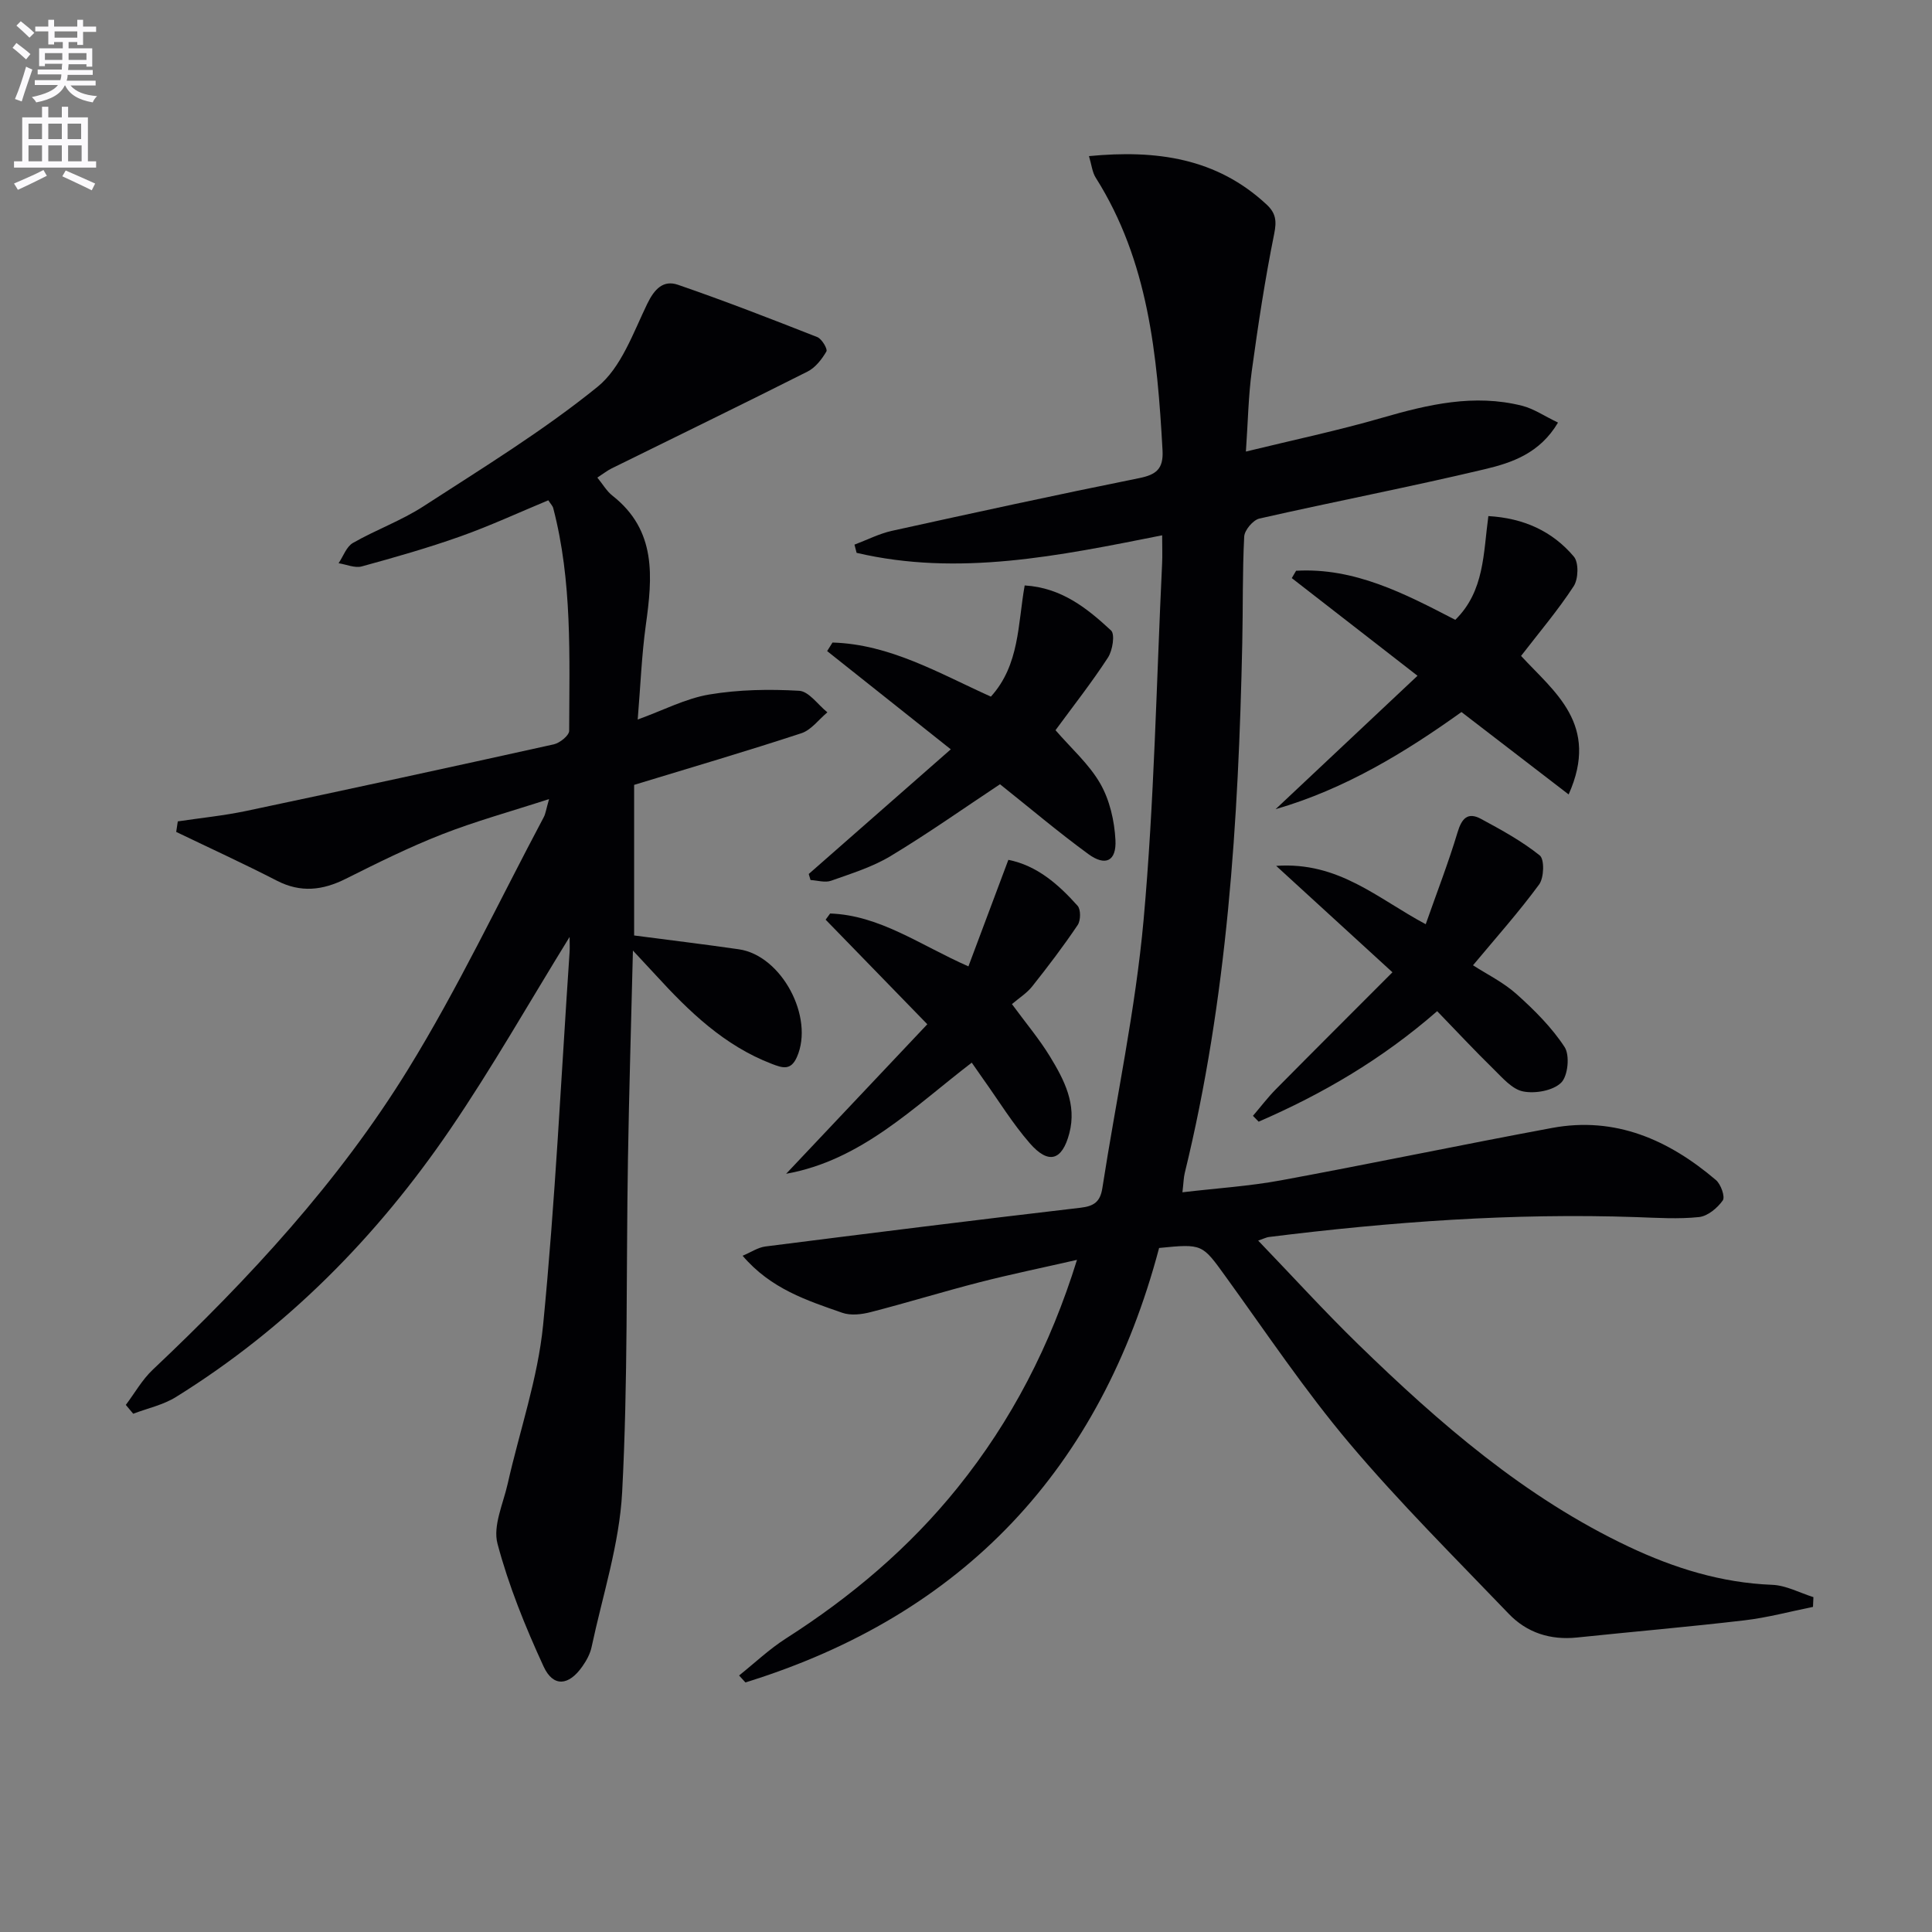
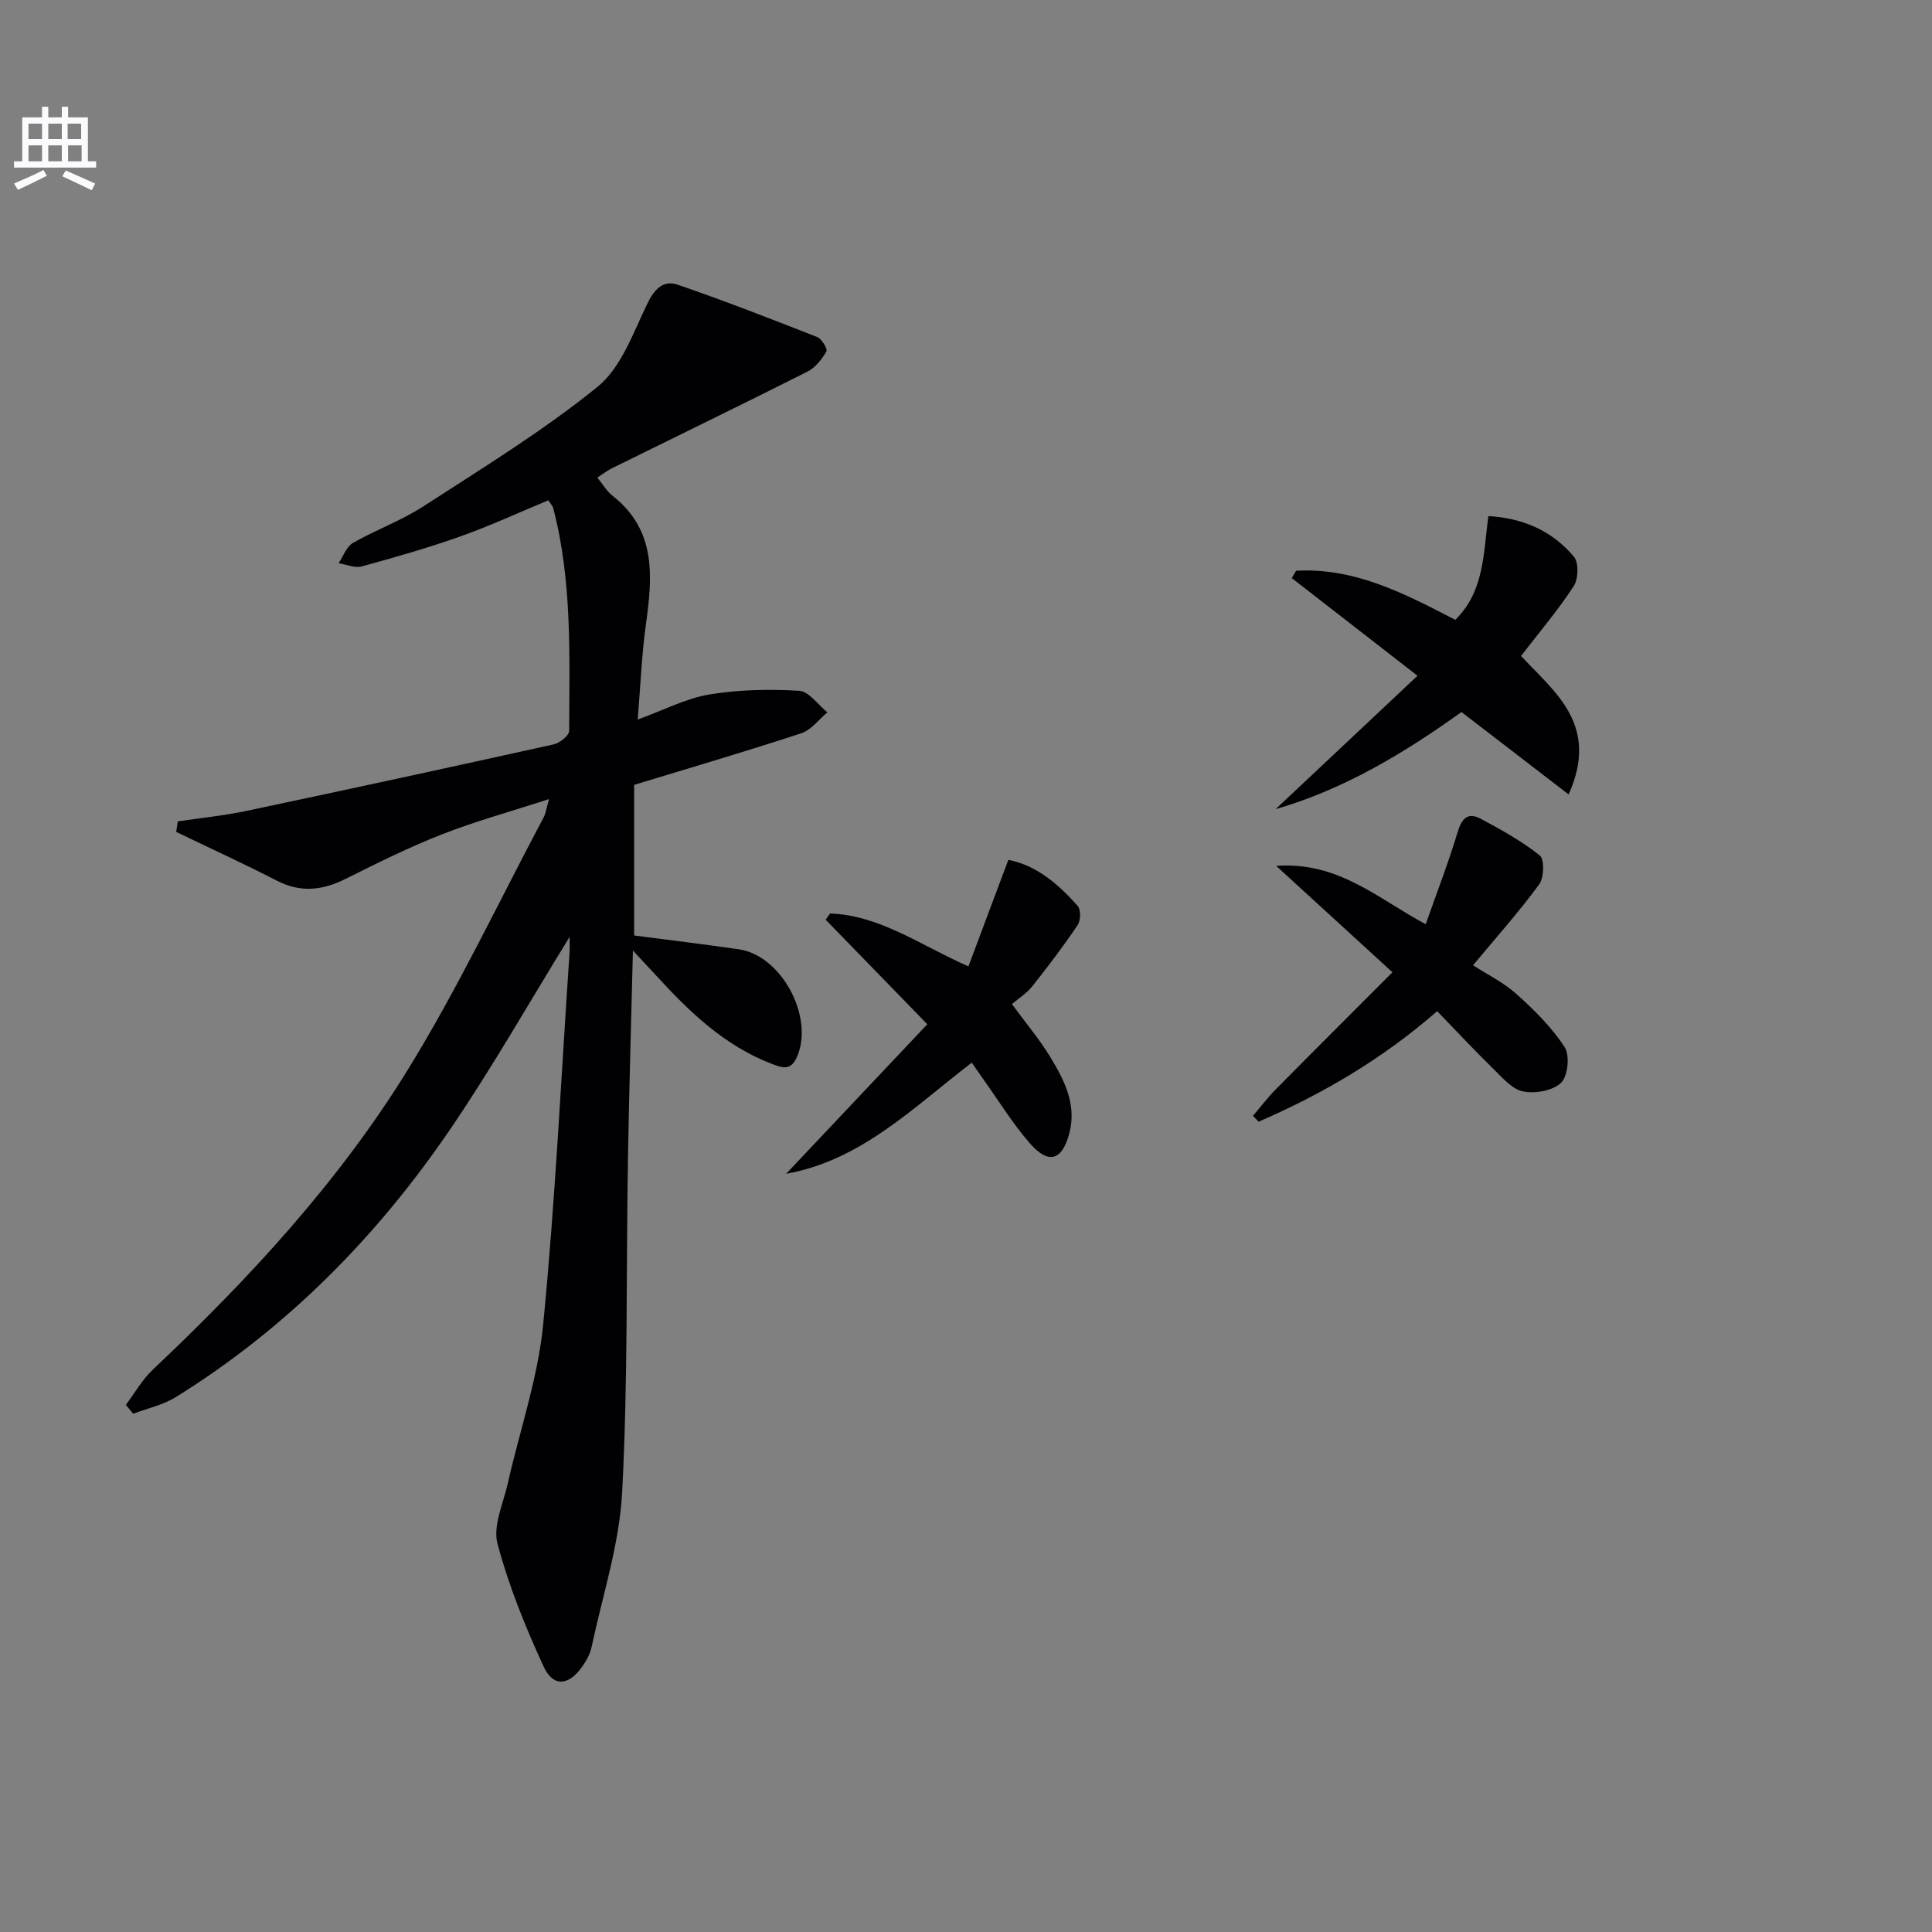
<svg xmlns="http://www.w3.org/2000/svg" enable-background="new 0 0 400 400" viewBox="0 0 400 400">
  <rect x="0" y="0" width="400" height="400" fill="#808080" stroke="none" />
-   <path d="m2.6 9.9.8-1c.9.7 1.9 1.4 2.9 2.3l-.9 1.1c-1.1-1-2-1.8-2.8-2.4zm.5 10.6c.9-2.1 1.6-4.3 2.3-6.7.4.2.8.4 1.3.6-.7 2.1-1.5 4.3-2.2 6.6zm.3-15.2.9-.9c1 .8 2 1.6 2.8 2.4l-1 1c-.9-.9-1.8-1.7-2.7-2.5zm12.6-1.2h1.2v1.4h2.7v1.1h-2.7v2.7h-1.2v-.6h-1.8v1.3h4.9v3.8h-1.2v-.5h-3.7c0 .4-.1.9-.1 1.2h5.1v1h-5.2c0 .5-.1.9-.2 1.2h6v1h-5.2c1.1 1.3 2.9 2 5.5 2.2-.4.4-.7.8-.9 1.3-2.9-.5-4.8-1.6-5.7-3.5h-.1c-.8 1.7-2.7 2.9-5.9 3.5-.2-.4-.6-.8-.9-1.1 2.8-.6 4.6-1.4 5.4-2.5h-4.8v-1h5.3c.1-.3.2-.7.2-1.2h-4.9v-1h5c0-.4 0-.8.1-1.2h-3.6v.5h-1.2v-3.7h4.9v-1.3h-1.8v.5h-1.2v-2.7h-2.7v-1h2.7v-1.4h1.2v1.4h4.8zm-6.7 8.3h3.6c0-.4 0-.9 0-1.4h-3.6zm1.9-4.6h4.8v-1.3h-4.7v1.3zm6.7 3.2h-3.7v1.4h3.7z" fill="#fbfafc" />
  <path d="m8.7 22.1h1.3v2.2h2.8v-2.2h1.3v2.2h4.1v9.1h1.7v1.3h-17v-1.3h1.7v-9.1h4.1zm.3 13.1.7 1.2c-1.8.9-3.8 1.9-6 2.9-.2-.4-.5-.8-.8-1.3 2.3-1 4.4-1.9 6.1-2.8zm-3.1-6.4h2.8v-3.2h-2.8zm0 4.6h2.8v-3.3h-2.8zm4.1-4.6h2.8v-3.2h-2.8zm0 4.6h2.8v-3.3h-2.8zm3.6 1.9c2.1.9 4.1 1.8 6.1 2.7l-.7 1.4c-2.2-1.1-4.2-2-6.1-2.9zm3.2-9.7h-2.8v3.2h2.8zm-2.7 7.8h2.8v-3.3h-2.8z" fill="#fbfafc" />
  <g fill="#010104">
-     <path d="m260.49 256.85c7.13 7.41 13.69 14.63 20.67 21.43 16.87 16.42 34.56 31.79 56.11 41.97 9.39 4.43 19.12 7.46 29.64 7.87 2.88.11 5.7 1.66 8.54 2.55-.03.67-.06 1.34-.09 2.02-4.72.95-9.4 2.22-14.17 2.78-11.55 1.36-23.13 2.35-34.7 3.56-5.51.57-10.37-.99-14.12-4.91-11.16-11.64-22.63-23.03-33.01-35.33-9.21-10.92-17.2-22.87-25.59-34.47-4.88-6.75-4.76-6.84-13.79-5.94-12.08 45.6-40.41 75.96-85.65 89.95-.44-.48-.87-.96-1.31-1.44 3.23-2.58 6.26-5.47 9.73-7.68 13.44-8.59 25.46-18.73 35.49-31.18 11.19-13.89 19.22-29.42 24.74-47.19-7.08 1.62-13.67 2.97-20.18 4.64-7.55 1.94-15 4.24-22.54 6.18-1.86.48-4.13.75-5.87.14-7.3-2.55-14.78-4.94-20.64-11.81 1.72-.72 3.17-1.72 4.72-1.92 21.73-2.76 43.48-5.48 65.24-8.02 2.83-.33 4.08-1.26 4.52-4.06 2.87-18.52 6.86-36.92 8.54-55.54 2.21-24.49 2.65-49.14 3.83-73.72.09-1.78.01-3.57.01-5.9-21.36 4.25-42.14 8.57-63.26 3.63-.15-.57-.3-1.13-.44-1.7 2.59-.97 5.1-2.27 7.77-2.86 17.02-3.75 34.05-7.46 51.13-10.9 3.59-.72 5.09-1.91 4.88-5.77-1.09-19.69-2.91-39.16-13.83-56.44-.73-1.15-.86-2.68-1.4-4.47 14-1.34 26.42.4 36.76 10.01 1.93 1.79 2.13 3.39 1.59 6.07-1.9 9.4-3.34 18.89-4.64 28.39-.71 5.23-.79 10.55-1.22 16.7 9.78-2.39 19.13-4.36 28.27-7.01 9.53-2.76 19.01-4.96 28.88-2.48 2.44.61 4.66 2.15 7.47 3.49-3.78 6.39-9.58 8.33-15.19 9.66-15.48 3.68-31.12 6.69-46.63 10.21-1.31.3-3.08 2.39-3.15 3.73-.38 7.31-.24 14.65-.4 21.98-.78 36.94-3.09 73.72-11.91 109.79-.23.94-.24 1.94-.48 3.99 7.1-.84 13.82-1.26 20.38-2.47 18.74-3.46 37.4-7.37 56.14-10.85 13.13-2.44 24.16 2.47 33.93 10.78 1.03.87 1.95 3.48 1.42 4.23-1.11 1.57-3.12 3.25-4.92 3.44-4.28.45-8.65.16-12.98.01-25.48-.88-50.82.97-76.08 4.12-.46.05-.87.28-2.21.74z" />
    <path d="m117.93 193.98c-8.42 13.65-16.05 27.11-24.73 39.84-15.15 22.22-33.77 41.13-56.76 55.41-2.65 1.65-5.89 2.34-8.86 3.47-.51-.61-1.02-1.22-1.53-1.83 1.84-2.44 3.37-5.2 5.56-7.27 19.92-18.82 38.52-38.89 52.9-62.25 10.34-16.79 18.8-34.73 28.07-52.17.38-.71.47-1.56 1.1-3.74-8.01 2.6-15.26 4.59-22.22 7.32-6.79 2.66-13.35 5.92-19.88 9.19-4.78 2.39-9.31 2.93-14.25.39-6.86-3.53-13.89-6.75-20.85-10.1.11-.73.22-1.45.33-2.18 4.72-.71 9.5-1.18 14.16-2.16 21.25-4.49 42.48-9.09 63.68-13.79 1.26-.28 3.18-1.83 3.19-2.8.04-15.44.66-30.95-3.3-46.11-.12-.46-.52-.84-1.02-1.62-6.02 2.5-12 5.27-18.18 7.47-6.71 2.38-13.57 4.34-20.44 6.22-1.43.39-3.19-.41-4.8-.66.97-1.43 1.62-3.43 2.97-4.2 4.75-2.72 10.01-4.61 14.58-7.57 12.24-7.94 24.76-15.6 36.06-24.75 4.89-3.96 7.37-11.14 10.29-17.18 1.5-3.09 3.33-4.99 6.36-3.95 9.71 3.34 19.29 7.07 28.85 10.83.94.37 2.18 2.48 1.89 2.97-.94 1.62-2.28 3.35-3.91 4.17-13.47 6.79-27.04 13.38-40.56 20.05-.88.43-1.66 1.06-2.96 1.9 1.13 1.37 1.94 2.82 3.15 3.76 9.16 7.2 8.27 16.83 6.89 26.78-.86 6.22-1.1 12.53-1.68 19.55 5.33-1.93 9.94-4.36 14.81-5.18 6.1-1.02 12.44-1.13 18.62-.77 2.02.12 3.89 2.9 5.84 4.46-1.78 1.48-3.34 3.66-5.39 4.33-11.32 3.72-22.75 7.07-34.62 10.69v31.18c7.35.96 14.53 1.83 21.68 2.86 8.86 1.28 15.65 14.07 12.03 22.29-1.27 2.88-2.98 2.29-5.24 1.42-9.81-3.77-17.07-10.8-23.97-18.34-1.31-1.43-2.63-2.83-4.75-5.11-.37 15.17-.8 29.22-1.03 43.27-.38 22.96.01 45.95-1.2 68.87-.57 10.77-4.06 21.4-6.33 32.07-.3 1.42-1.07 2.82-1.92 4.02-2.81 4.01-6.02 4.33-8.02-.01-3.78-8.22-7.23-16.71-9.54-25.42-.98-3.69 1.18-8.27 2.11-12.4 2.47-10.98 6.25-21.81 7.34-32.92 2.51-25.63 3.73-51.38 5.47-77.08.07-.96.01-1.93.01-3.22z" />
-     <path d="m324.77 164.48c-7.85-6.04-14.88-11.43-22.19-17.06-11.66 8.35-24.14 15.96-38.48 20.11 9.56-8.99 19.12-17.98 29.38-27.62-10.04-7.8-18.03-14.01-26.03-20.22.3-.51.59-1.01.89-1.52 12.07-.69 22.44 4.7 32.96 10.16 6.07-5.95 5.8-13.84 6.85-21.48 7.32.42 13.26 3.13 17.7 8.39 1.04 1.23.94 4.63-.03 6.12-3.25 4.98-7.12 9.54-10.9 14.44 6.84 7.44 16.35 14.17 9.85 28.68z" />
-     <path d="m196.85 155.14c-8.95-7.11-17.28-13.73-25.6-20.34.37-.59.74-1.18 1.11-1.77 11.92.35 22.07 6.37 32.79 11.2 5.96-6.57 5.57-15.02 7-23.02 7.63.46 12.94 4.74 17.88 9.32.85.79.32 4.13-.63 5.6-3.34 5.14-7.15 9.98-10.87 15.05 3.24 3.75 6.95 7.01 9.27 11.06 1.95 3.4 2.93 7.69 3.14 11.65.24 4.41-2.07 5.53-5.62 2.93-6.29-4.6-12.25-9.65-18.28-14.45-7.46 4.94-14.88 10.19-22.65 14.87-3.77 2.27-8.14 3.62-12.33 5.11-1.24.44-2.83-.07-4.25-.15-.12-.42-.25-.84-.37-1.25 9.77-8.57 19.56-17.16 29.41-25.81z" />
+     <path d="m324.77 164.48c-7.85-6.04-14.88-11.43-22.19-17.06-11.66 8.35-24.14 15.96-38.48 20.11 9.56-8.99 19.12-17.98 29.38-27.62-10.04-7.8-18.03-14.01-26.03-20.22.3-.51.59-1.01.89-1.52 12.07-.69 22.44 4.7 32.96 10.16 6.07-5.95 5.8-13.84 6.85-21.48 7.32.42 13.26 3.13 17.7 8.39 1.04 1.23.94 4.63-.03 6.12-3.25 4.98-7.12 9.54-10.9 14.44 6.84 7.44 16.35 14.17 9.85 28.68" />
    <path d="m295.18 191.35c2.31-6.58 4.7-12.73 6.59-19.02.87-2.91 2.12-4.27 4.87-2.78 4.2 2.27 8.45 4.59 12.15 7.56 1 .8.89 4.62-.13 6.01-4.21 5.73-8.96 11.06-13.69 16.73 2.81 1.82 6.27 3.51 9.03 5.98 3.67 3.29 7.27 6.87 9.94 10.96 1.11 1.71.69 6-.73 7.38-1.7 1.65-5.37 2.3-7.87 1.8-2.28-.45-4.3-2.85-6.16-4.67-3.88-3.79-7.58-7.77-11.63-11.95-11.46 10-23.79 17.17-36.96 22.88-.39-.4-.79-.81-1.18-1.21 1.58-1.84 3.05-3.79 4.75-5.51 7.7-7.79 15.46-15.52 24.13-24.21-8.15-7.46-15.59-14.27-24.07-22.03 12.95-.91 20.98 6.76 30.96 12.08z" />
    <path d="m200.5 200.08c2.78-7.42 5.47-14.6 8.27-22.06 5.9 1.17 10.36 5.06 14.34 9.52.68.77.65 3.04.01 3.98-2.94 4.37-6.14 8.58-9.42 12.71-1.11 1.4-2.72 2.4-4.19 3.66 2.88 3.92 5.65 7.21 7.87 10.84 2.94 4.83 5.6 9.89 4.01 15.92-1.48 5.62-4.28 6.52-8.18 2.05-3.58-4.11-6.46-8.83-9.64-13.28-.75-1.05-1.48-2.12-2.38-3.41-12.07 9.25-22.87 20.22-38.43 23.01 9.6-10.17 19.2-20.34 29.23-30.96-7.58-7.8-14.32-14.72-21.05-21.65.31-.43.62-.85.93-1.28 10.27.36 18.53 6.49 28.63 10.95z" />
  </g>
</svg>